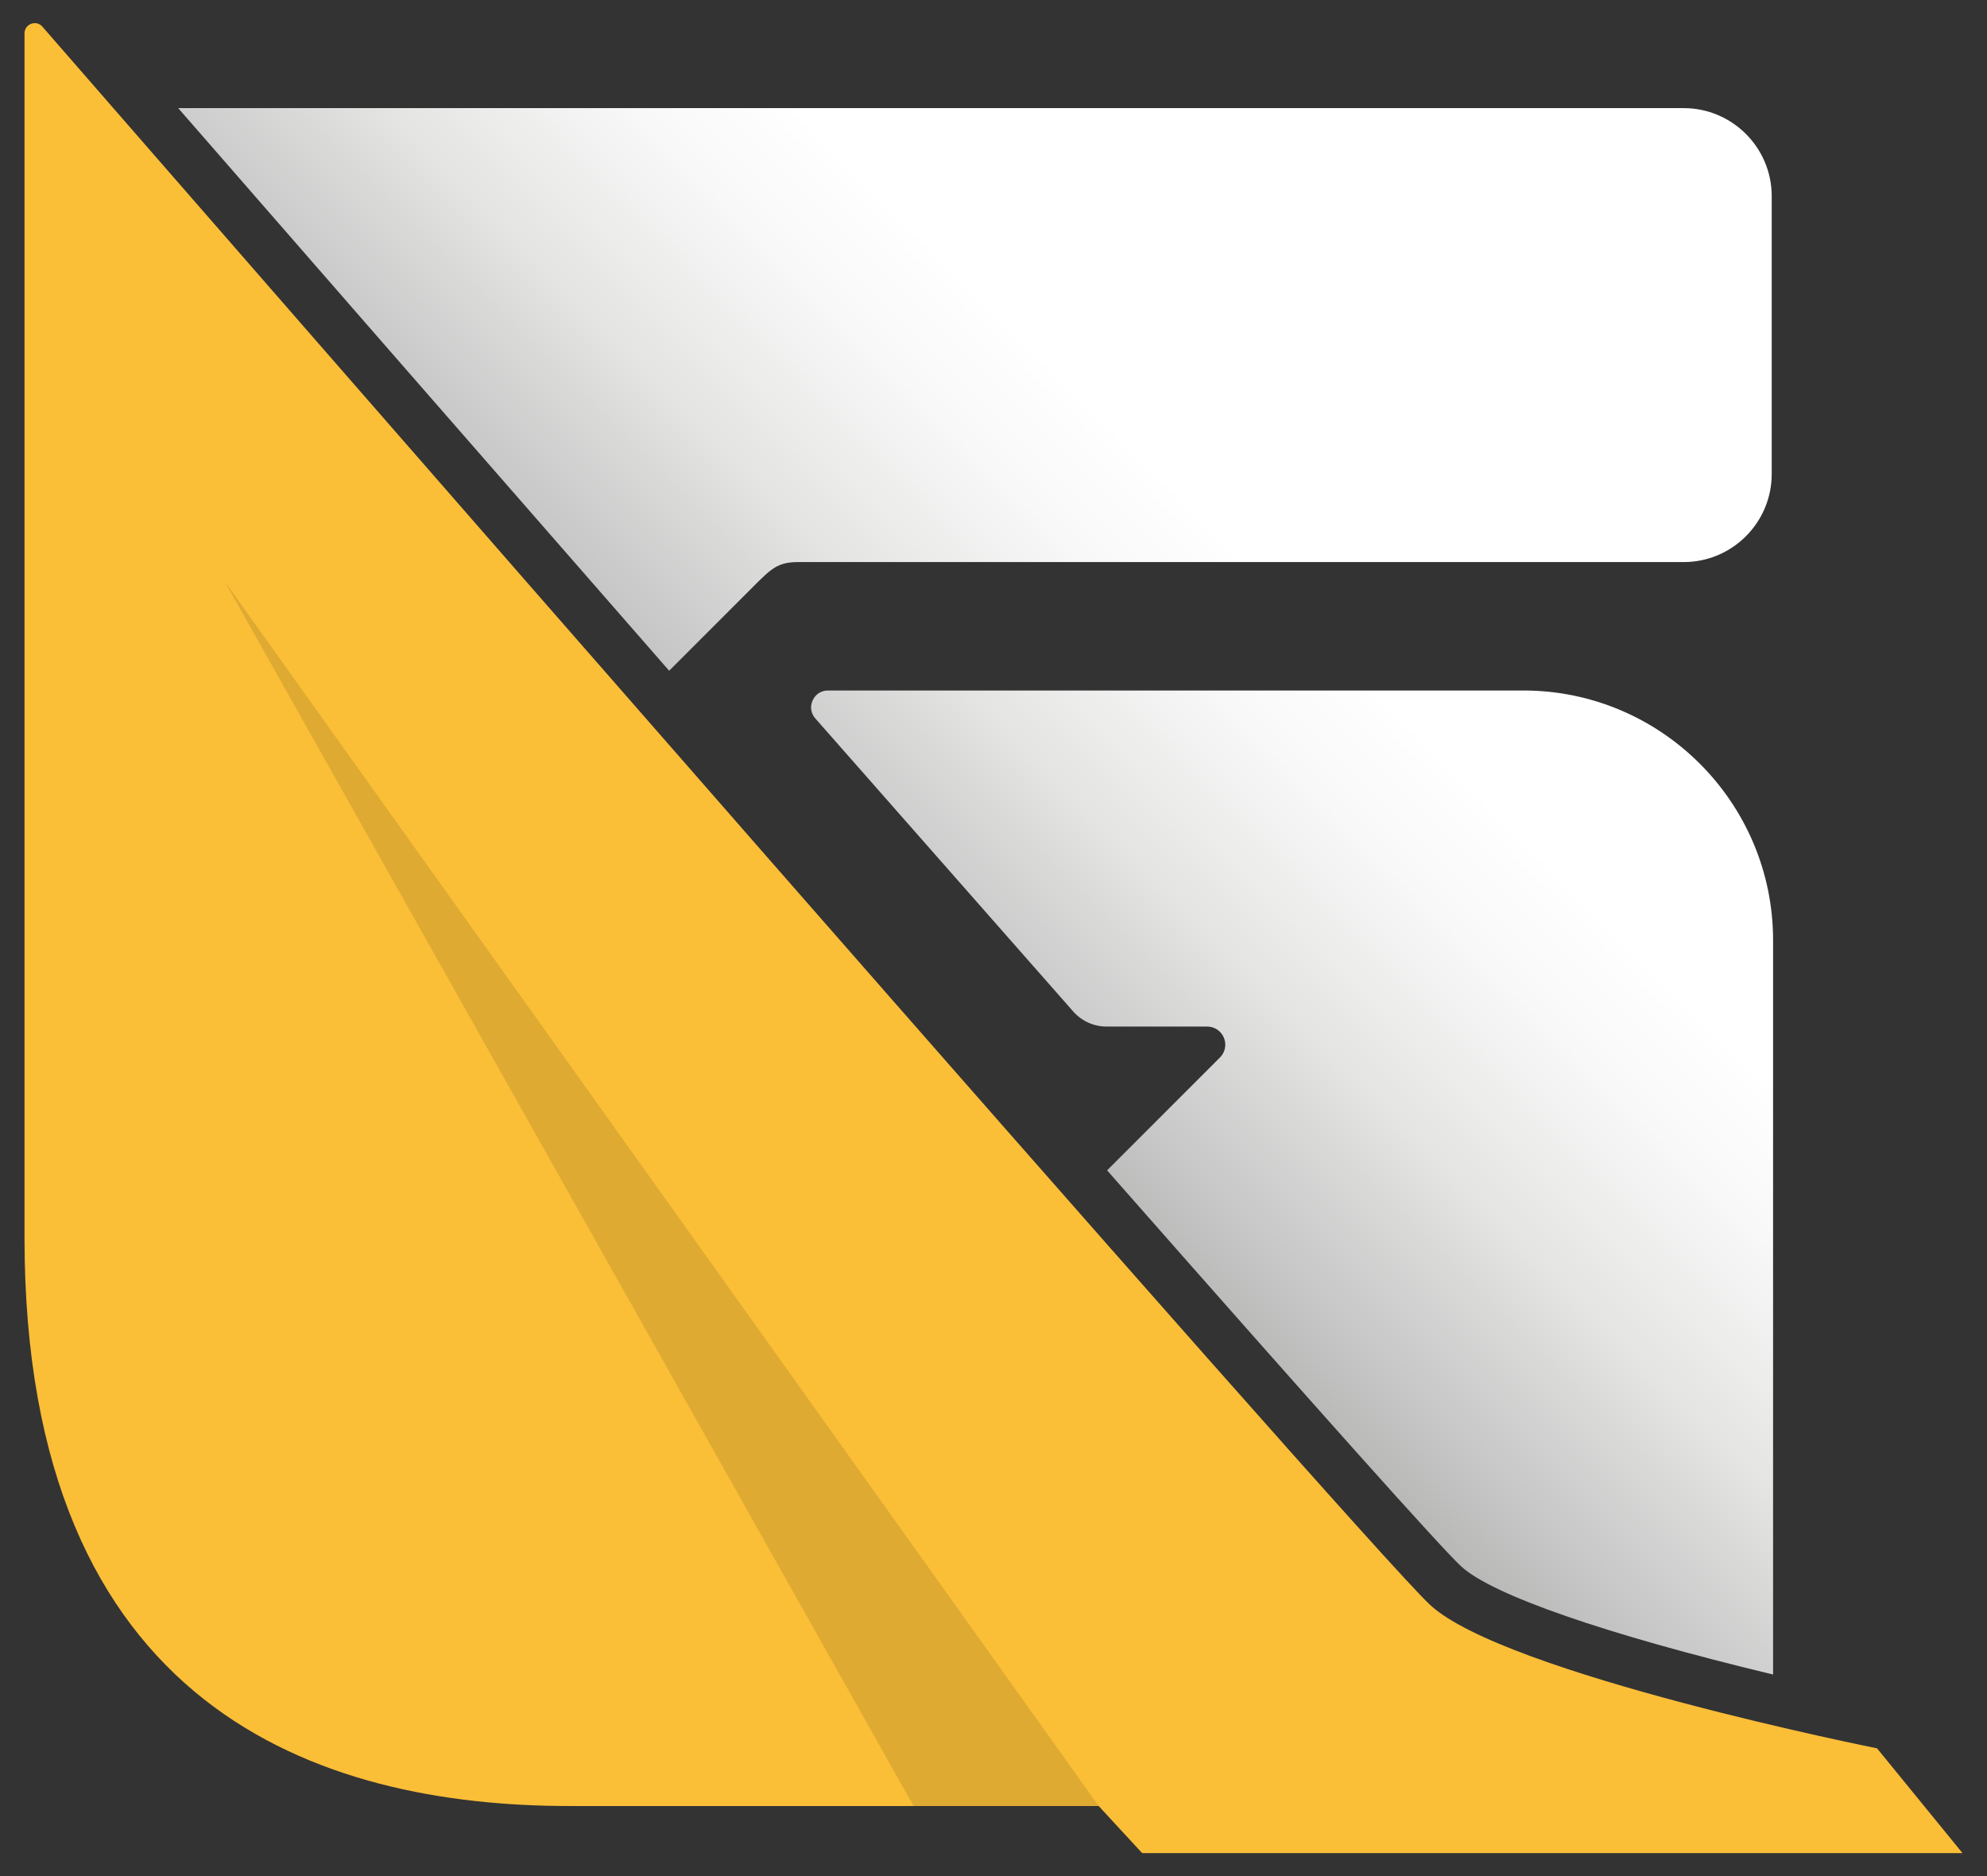
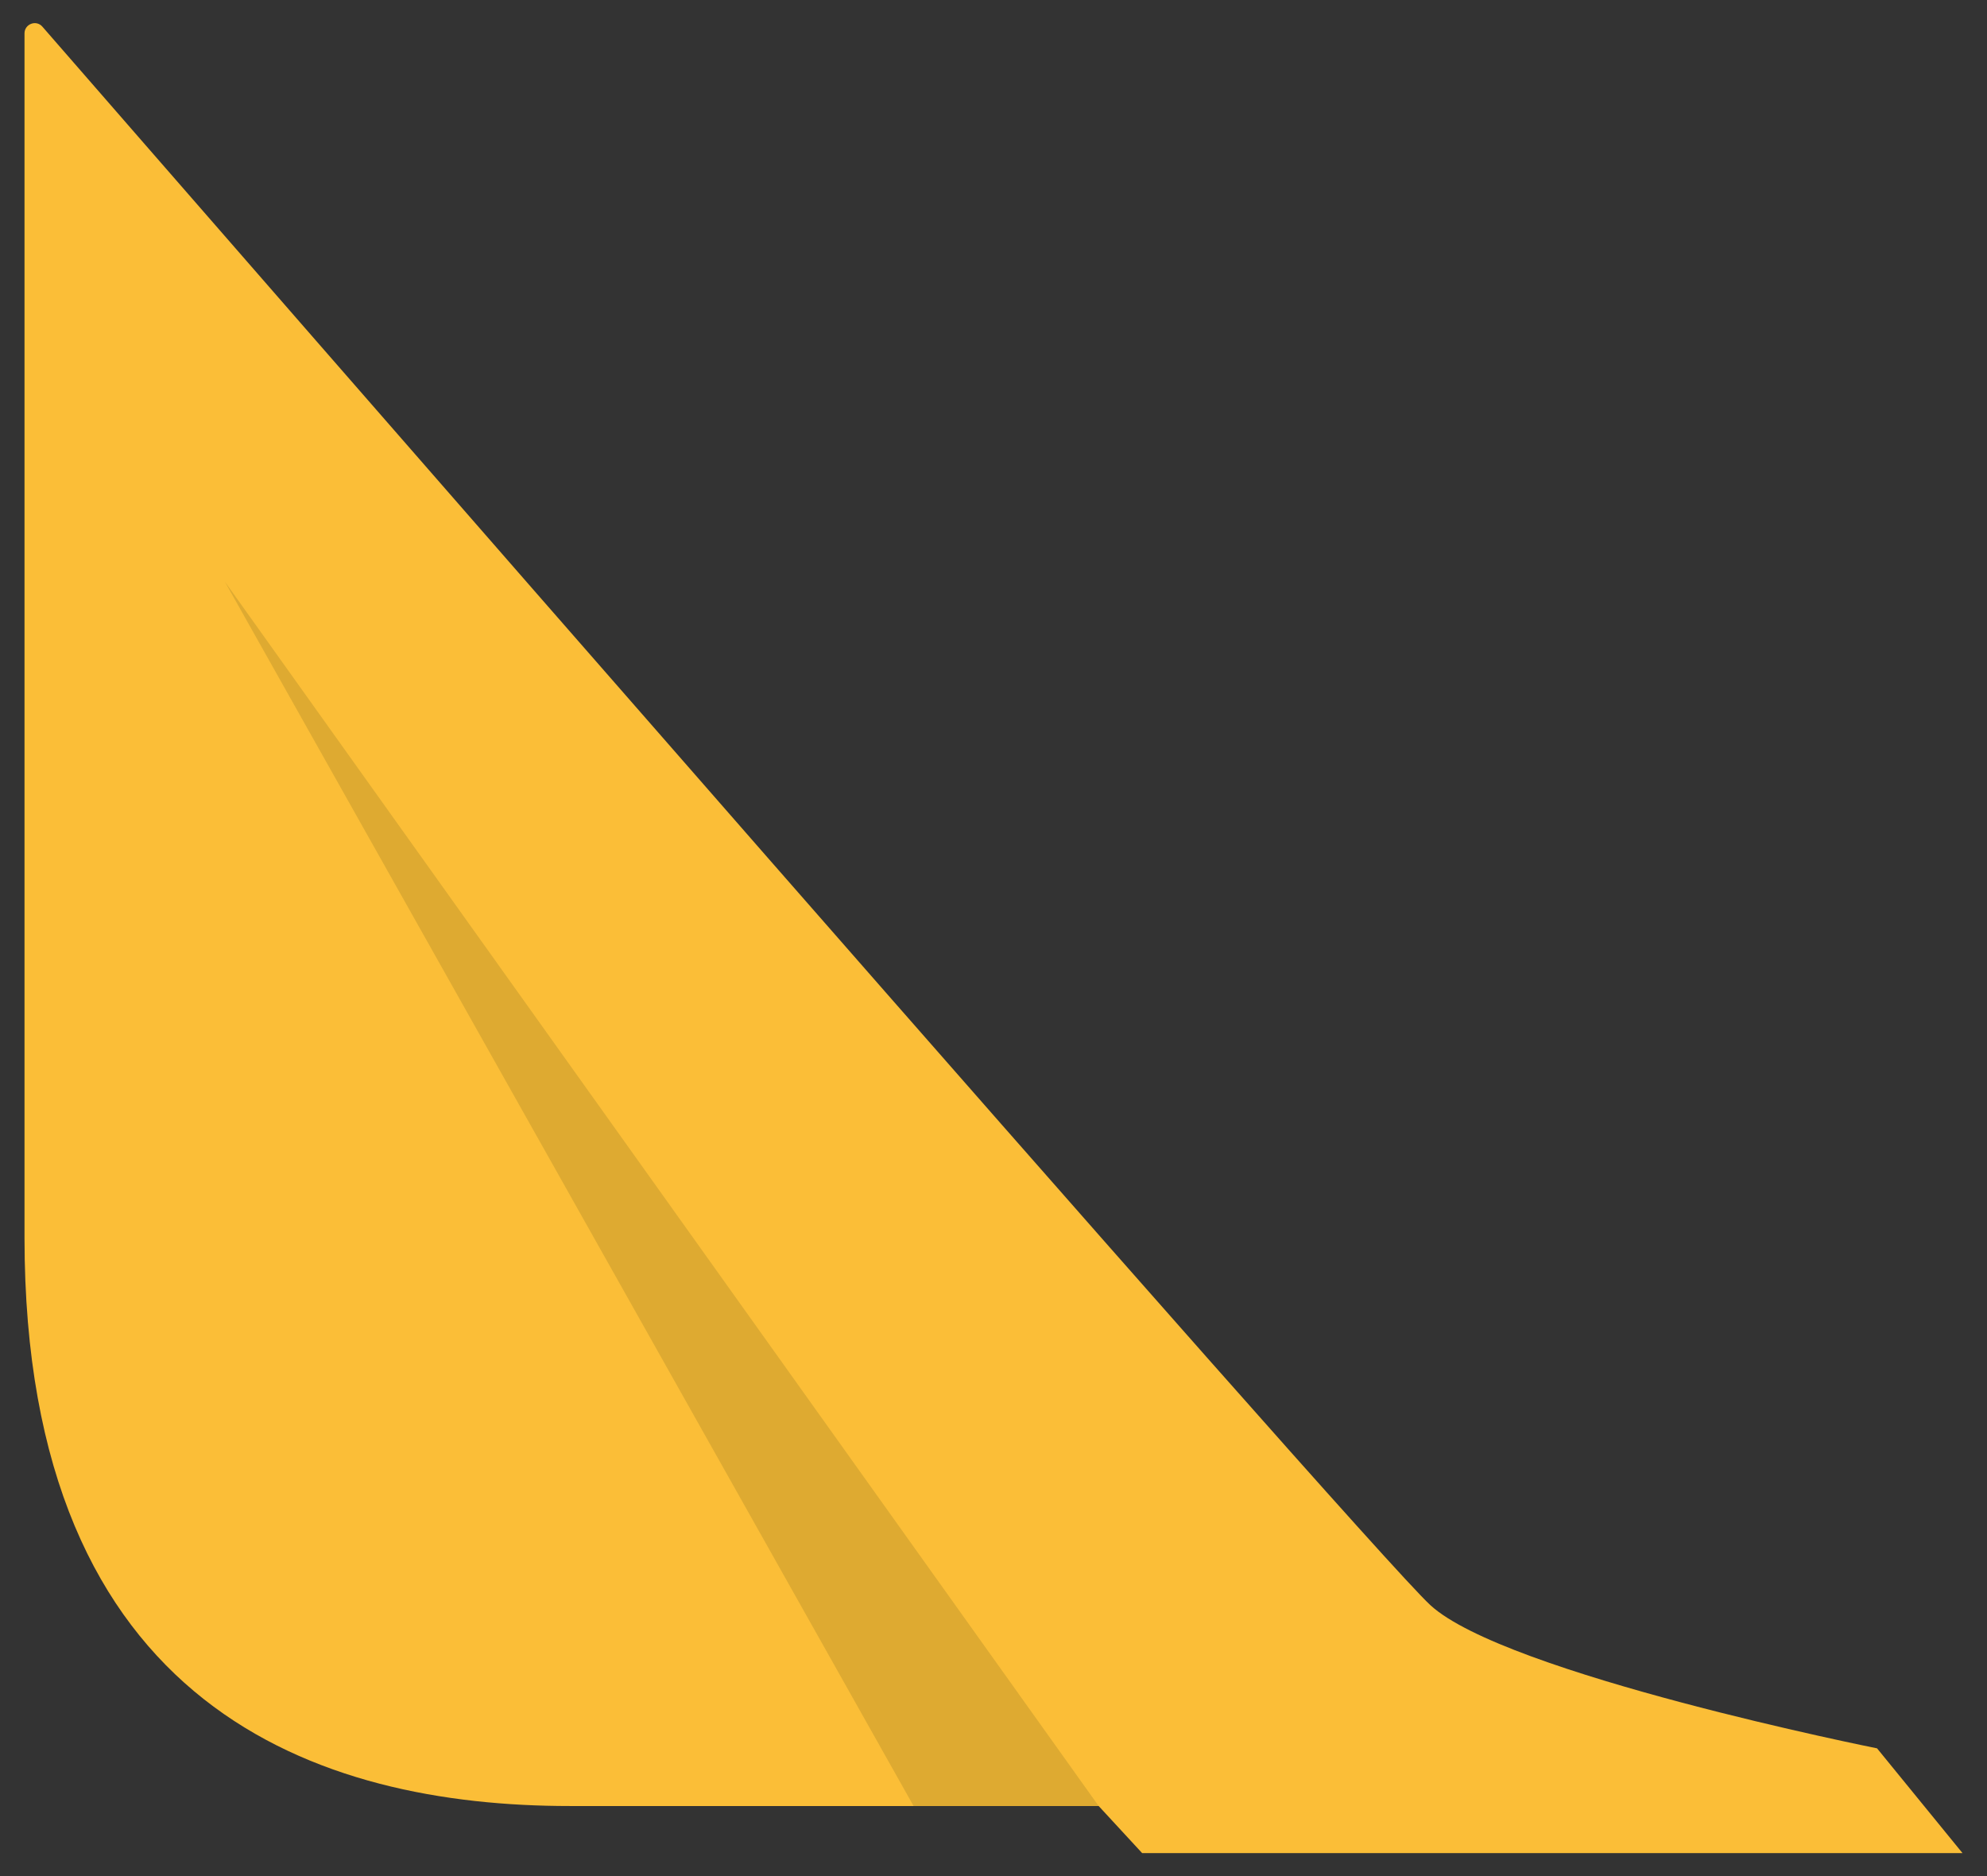
<svg xmlns="http://www.w3.org/2000/svg" id="Calque_1" x="0px" y="0px" viewBox="0 0 1080 1019.64" style="enable-background:new 0 0 1080 1019.64;" xml:space="preserve">
  <rect x="0" y="0" width="1080" height="1019.64" fill="#333333" stroke="none" />
  <style type="text/css">	.st0{fill:url(#SVGID_1_);}	.st1{fill:#FBBE37;}	.st2{fill:#DEAA31;}</style>
  <g>
    <linearGradient id="SVGID_1_" gradientUnits="userSpaceOnUse" x1="478.793" y1="535.904" x2="945.431" y2="69.266">
      <stop offset="0" style="stop-color:#B8B8B7" />
      <stop offset="0.061" style="stop-color:#C5C5C5" />
      <stop offset="0.228" style="stop-color:#E5E5E4" />
      <stop offset="0.368" style="stop-color:#F8F8F8" />
      <stop offset="0.464" style="stop-color:#FFFFFF" />
    </linearGradient>
-     <path class="st0" d="M601.74,636.03l61.37-61.35c2.82-2.83,3.65-7.04,2.12-10.71c-1.53-3.69-5.09-6.08-9.08-6.08h-54.73  c-6.91,0-13.49-2.98-18.07-8.17L443.17,390.45c-2.45-2.78-3-6.45-1.47-9.81c1.53-3.38,4.65-5.39,8.35-5.39h377.95  c74.84,0,135.73,60.89,135.73,135.73v399.05c-91.15-21.9-152.79-43.26-169.58-58.82C783.27,841.14,718.53,768.75,601.74,636.03z   M915.13,305.46c26.39,0,47.86-21.47,47.86-47.88V106.64c0-26.41-21.47-47.88-47.86-47.88H96.86  C158.39,129.37,258.34,244,363.71,364.52l45.96-45.97c9.54-9.53,13.1-13.09,24.17-13.09H915.13z" />
    <path class="st1" d="M1020.24,950.14c0,0-202.43-40.45-242.88-77.9C739.68,837.34,109.15,113.4,23.03,14.48  c-3.37-3.87-9.71-1.45-9.71,3.69v654.47c0,256.8,160.94,308.85,296.38,308.85s287.47,0,287.47,0l23.62,25.58h330.54h115.35  L1020.24,950.14z" />
    <polygon class="st2" points="122.21,316.11 597.17,981.49 496.57,981.49  " />
  </g>
</svg>